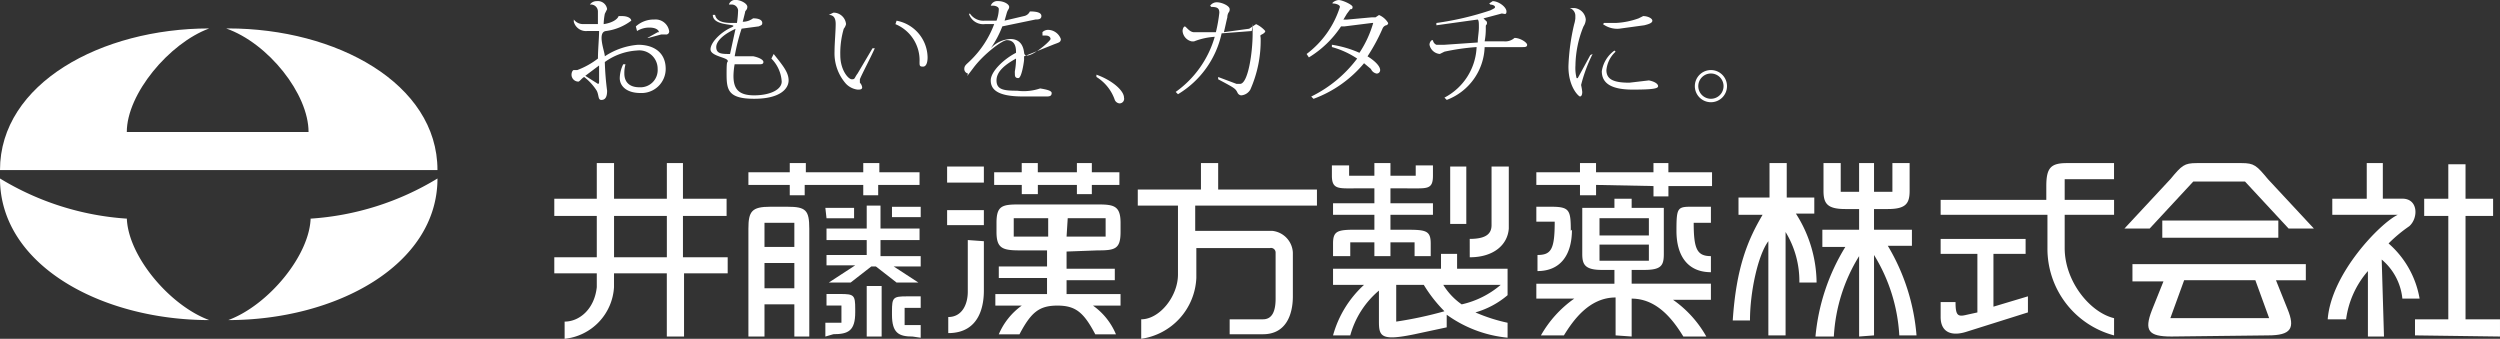
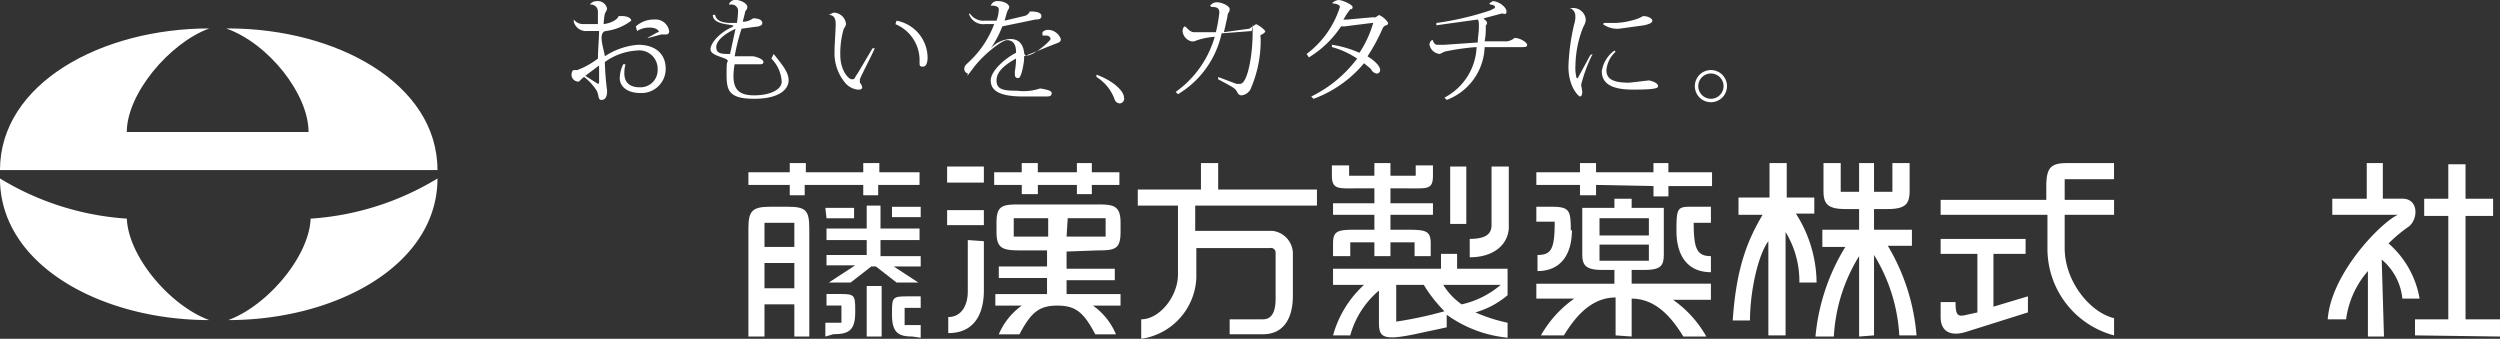
<svg xmlns="http://www.w3.org/2000/svg" width="260.386" height="35.291" viewBox="0 0 260.386 35.291">
  <rect x="0" y="0" width="260.386" height="35.291" fill="#333333" stroke="none" />
  <g id="グループ_3337" data-name="グループ 3337" transform="translate(-8 -14.713)">
    <g id="グループ_133" data-name="グループ 133" transform="translate(65.732 14.713)">
-       <path id="パス_74" data-name="パス 74" d="M20.224,32.51h-5.5V28.2h5.5ZM8.5,34.185h4.426V35.62c-.239,2.273-1.794,3.589-3.35,3.589V41a5.742,5.742,0,0,0,5.144-5.383V34.185h5.5v6.58h1.794v-6.58h4.546V32.51H21.9V28.2h4.546V26.409H21.9V22.7H20.224v3.709h-5.5V22.7H12.926v3.709H8.5V28.2h4.426V32.51H8.5v1.675" transform="translate(-8.5 -5.713)" fill="#fff" />
      <path id="パス_75" data-name="パス 75" d="M56.218,23.657V22.7h1.555v.957h2.871v1.316H57.773v.957H56.218v-.957H52.151v.957H50.476v-.957H47.6V23.657h2.871V22.7h1.675v.957ZM42.7,24.734h3.828V23.059H42.7Zm0,4.426h3.828V27.6H42.7Zm15.672,2.632c1.794,0,2.393-.12,2.393-1.914v-.957c0-1.794-.718-1.914-2.393-1.914H50.237c-1.794,0-2.393.12-2.393,1.914v.957c0,1.675.6,1.914,2.393,1.914h2.871v1.675H48.083v1.2h5.024v1.675H47.724v1.2h2.752a7.058,7.058,0,0,0-2.393,2.991h2.153c1.2-2.273,2.034-2.991,3.948-2.991s2.751.718,3.948,2.991h2.153a6.939,6.939,0,0,0-2.393-2.991h2.871v-1.2H55.142V34.9h5.024v-1.2H55.142V31.912Zm-8.733-3.35h3.589v1.914H49.639Zm5.623,0h3.948v1.914H55.142ZM44.853,30.715V36.1c0,1.316-.6,2.632-2.034,2.632v1.675c3.469,0,3.709-3.23,3.709-4.426V30.835Z" transform="translate(-1.786 -5.713)" fill="#fff" />
      <path id="パス_76" data-name="パス 76" d="M65.282,29.758H73.3a2.393,2.393,0,0,1,2.153,2.273v4.546c0,1.914-.718,3.948-3.11,3.948H68.87V38.97H72.34c.957,0,1.316-.837,1.316-2.153V32.031a.479.479,0,0,0-.6-.479H65.4v3.11A6.7,6.7,0,0,1,59.659,41V38.97c1.914,0,3.828-2.393,3.828-4.666V27.126H59.3V25.451h6.58V22.7h1.794v2.751H77.962v1.675H65.282Z" transform="translate(1.472 -5.713)" fill="#fff" />
      <path id="パス_77" data-name="パス 77" d="M82.3,22.7v1.316h2.632V22.939h1.794v1.077c0,1.436-.6,1.316-2.393,1.316H82.3v1.555h4.426v1.2H82.3v1.555H84.1c1.914,0,2.393.12,2.393,1.436V32.39H84.813V30.954H82.3V32.39H80.626V30.954H78.114V32.39H76.32V31.074c0-1.316.479-1.436,2.393-1.436h1.914V28.083H76.32v-1.2h4.307V25.332H78.593c-1.675,0-2.393.12-2.393-1.316V22.939h1.794v1.077h2.632V22.7Zm7.9.359H88.522V29.04H90.2Zm.359,9.451c2.512,0,3.948-1.316,4.067-2.991v-6.46H92.829v6.1c0,.837-.479,1.436-2.273,1.436ZM79.55,35.381a11.125,11.125,0,0,0-3.23,5.264h1.794A9.331,9.331,0,0,1,81.1,35.979v3.23c0,1.555.239,2.034,3.709,1.316l3.35-.718V38.491a12.92,12.92,0,0,0,6.34,2.393V39.329a17.346,17.346,0,0,1-3.35-1.077,8.972,8.972,0,0,0,3.35-1.794V33.706H89.24V32.151H87.565v1.555H76.32v1.675Zm6.221,0a14.594,14.594,0,0,0,2.153,2.751A40.675,40.675,0,0,1,82.9,39.209V35.381Zm8.015,0a9.451,9.451,0,0,1-4.067,2.034A6.819,6.819,0,0,1,87.8,35.381Z" transform="translate(4.79 -5.713)" fill="#fff" />
      <path id="パス_78" data-name="パス 78" d="M97.709,29.639c0,2.632-1.2,4.307-3.589,4.307V32.27c1.436,0,1.794-.6,1.794-3.469H94V27.246h1.555c1.914,0,2.034.359,2.034,2.512m8.613-4.666v1.077h1.555V25.093H112.3V23.657h-4.546V22.7H106.2v.957h-5.982V22.7H98.546v.957H94v1.316h4.546V26.05h1.675V24.973Zm4.426,2.153h1.555v1.675h-1.794c0,2.751.359,3.469,1.794,3.469v1.675c-2.393,0-3.589-1.675-3.589-4.307s.12-2.512,2.034-2.512m-6.7,13.518V36.816c2.752,0,4.426,2.393,5.383,3.948h2.393a11.6,11.6,0,0,0-3.469-3.828h3.948V35.261h-8.255V33.826h1.316c1.794,0,2.034-.479,2.034-1.675V27.366h-3.35v-.957h-1.794v.957h-3.35v4.785c0,1.077.239,1.675,2.034,1.675h1.316v1.436H94v1.555h3.948a11.724,11.724,0,0,0-3.469,3.828h2.393c.957-1.555,2.632-3.948,5.383-3.948v3.948Zm-3.35-12.322h5.144v1.794H100.58Zm0,2.751h5.144v1.675H100.58Z" transform="translate(8.284 -5.713)" fill="#fff" />
      <path id="パス_79" data-name="パス 79" d="M116.723,22.7v3.589h2.871v1.675H117.68a13.518,13.518,0,0,1,2.153,7.178h-1.794a9.81,9.81,0,0,0-1.436-5.264V40.645h-1.794v-9.81c-1.077,1.436-1.914,5.264-1.914,8.254H111.1c.359-5.5,1.555-8.374,3.11-11.006H111.7V26.289h3.23V22.7Zm9.092,17.945V32.27a17.825,17.825,0,0,1,2.632,8.374h1.794a21.534,21.534,0,0,0-2.991-9.331h2.512V29.639h-3.948V27.485h1.436c1.914,0,2.273-.6,2.273-1.914V22.7h-1.794v2.991h-1.914V22.7h-1.555v2.991h-1.914V22.7h-1.794v2.871c0,1.316.359,1.914,2.273,1.914h1.436v2.153h-3.828v1.794h2.393a21.533,21.533,0,0,0-3.11,9.331h1.914a17.7,17.7,0,0,1,2.632-8.374v8.374Z" transform="translate(11.641 -5.713)" fill="#fff" />
      <path id="パス_80" data-name="パス 80" d="M129.2,28.083V26.528h11.006V25.093c0-1.914.478-2.393,2.153-2.393h4.9v1.675H142.12v2.153h5.144v1.555H142.12v3.469c0,3.469,2.632,6.7,5.144,7.3v1.794a9.331,9.331,0,0,1-6.939-9.092V28.083Zm2.751,10.408c-.957.239-1.2.12-1.2-1.316H129.2V38.73c0,1.555,1.077,2.034,2.632,1.555l6.46-2.034V36.577L134.7,37.654v-5.5h3.35V30.6H129.2v1.555h3.828v6.1Z" transform="translate(15.194 -5.713)" fill="#fff" />
-       <path id="パス_81" data-name="パス 81" d="M157.4,22.7c1.316,0,1.555.239,2.751,1.675l4.785,5.144h-2.632l-4.546-4.9h-5.383l-4.546,4.9H145.2l4.785-5.144c1.2-1.436,1.436-1.675,2.752-1.675Zm-8.255,5.982v1.794H161.23V28.682Zm11.006,11.963c2.393,0,2.871-.718,2.034-2.752l-1.2-2.991h3.11V33.227H146.037v1.794h3.23l-1.2,2.991c-.837,2.153-.359,2.751,2.034,2.751ZM158.838,34.9l1.436,3.948H149.985l1.436-3.948Z" transform="translate(18.335 -5.713)" fill="#fff" />
      <path id="パス_82" data-name="パス 82" d="M171.992,40.645V38.97h3.469V28.2h-2.512V26.409h2.512V22.82h1.794v3.589h2.871V28.2h-2.871V38.97h3.589v1.794Zm-3.469-7.9a6.1,6.1,0,0,1,2.153,4.067h1.794a9.81,9.81,0,0,0-3.23-5.742,14.834,14.834,0,0,1,2.153-1.794c.957-.837.957-2.871-.718-2.871h-2.034V22.7h-1.675v3.709h-3.589v1.675H170.2c-1.794.837-6.939,6.1-7.3,10.886h1.914a9.57,9.57,0,0,1,2.273-5.024v6.819h1.675Z" transform="translate(21.809 -5.713)" fill="#fff" />
      <path id="パス_83" data-name="パス 83" d="M27.075,31.433h3.11V28.921h-3.11Zm0,4.307h3.11V33.108h-3.11Zm4.666-6.221V40.764H30.185v-3.35h-3.11v3.35H25.4V29.519c0-1.794.359-2.273,2.273-2.273h1.794c1.914,0,2.273.359,2.273,2.273m1.675-2.153h2.991v1.077H33.535Zm0,13.4V39.329H35.09V37.534H33.535v-1.2H34.97c1.436,0,1.555.12,1.555,1.555v.359c0,1.914-.718,2.273-2.273,2.273Zm9.092,0c-1.436,0-2.153-.359-2.153-2.273v-.359c0-1.436.12-1.555,1.555-1.555h1.436v1.2H41.67v1.794h1.675v1.316ZM29.707,26.05h1.555V24.973h6.1V26.05h1.555V24.973h4.307V23.657H39.038V22.7H37.363v.957H31.382V22.7H29.707v.957H25.4v1.316h4.307Zm13.638,1.2H40.354v1.077h2.991ZM37.722,40.764h1.555V35.5H37.722Zm2.632-7.3h2.991V32.39H39.158V30.715h4.067v-1.2H39.158V27.126H37.722v2.393H33.535v1.2h4.187V32.27H33.535v1.077h2.991l-2.752,1.794h2.273L38.2,33.467h.479l2.153,1.675h2.273l-2.752-1.794" transform="translate(-5.182 -5.713)" fill="#fff" />
      <path id="パス_84" data-name="パス 84" d="M15.264,10.155c.6,0,.957.239.957.479a5.515,5.515,0,0,1-2.632,1.077c-.957.12-.12,2.153-.12,2.632a7.3,7.3,0,0,1,3.469-1.2c1.675,0,2.871.837,2.871,2.512a2.512,2.512,0,0,1-2.632,2.512c-1.436,0-2.153-.718-2.153-1.555a3.469,3.469,0,0,1,.359-1.436h.239a3.35,3.35,0,0,0-.12.957c0,.957.6,1.436,1.555,1.436a1.794,1.794,0,0,0,1.914-1.914,1.914,1.914,0,0,0-2.153-1.914,6.34,6.34,0,0,0-3.35,1.2,28.68,28.68,0,0,0,.239,2.991c0,.718-.239.957-.6.957s-.239-.479-.479-.957A5.5,5.5,0,0,0,11.316,16.5c-.239.12-.479.479-.6.479A.718.718,0,0,1,10,16.256c0-.239.12-.479.239-.479H10.6a8.255,8.255,0,0,0,2.153-1.2c0-.957.12-2.153.12-2.871h-1.2a1.316,1.316,0,0,1-1.436-.957v-.239a1.2,1.2,0,0,0,.957.479h1.555V9.677a.728.728,0,0,0-.837-.718h0a.837.837,0,0,1,.718-.359.966.966,0,0,1,1.077.837l-.239.479a6.579,6.579,0,0,0-.12,1.077c.837-.12,1.436-.479,1.555-.837Zm-2.393,6.819V15.3l-1.436,1.077,1.316.837c.12,0,.12-.12.12-.239M16.7,11.232a2.752,2.752,0,0,1,1.914-.718,1.436,1.436,0,0,1,1.555,1.2.317.317,0,0,1-.359.359h-.479l-1.316.359H17.9l1.077-.6h.12c0-.239-.359-.479-.957-.479a2.393,2.393,0,0,0-1.316.359Z" transform="translate(-8.206 -8.48)" fill="#fff" />
      <path id="パス_85" data-name="パス 85" d="M28.68,14.123c.957,1.2,1.555,1.914,1.555,2.751s-.837,1.914-3.589,1.914-2.871-.957-2.871-2.632.12-.957.12-1.316-1.794-.479-1.794-1.2,1.077-1.794,2.153-2.273-1.914,0-1.914-1.316h.239c.12.6.718.837,1.675.837h.6a9.929,9.929,0,0,0,.12-1.316.67.67,0,0,0-.718-.6h-.239a.688.688,0,0,1,.718-.479c.479,0,1.2.359,1.2.718s-.239.359-.239.6l-.239.957a1.794,1.794,0,0,0,1.077-.359c.718,0,.957.239.957.479s-.12.239-.359.359l-1.794.239a20.142,20.142,0,0,0-.718,2.871h1.914c.6.12,1.077.359,1.077.6s-.239.239-.479.239H24.612a7.656,7.656,0,0,0-.12,1.2c0,1.316.479,2.034,2.153,2.034s2.871-.6,2.871-1.436A3.709,3.709,0,0,0,28.44,14.6Zm-3.948-2.632c-1.077.479-2.034,1.2-2.034,1.914s.6.718,1.436.718l.6-2.751" transform="translate(-5.83 -8.5)" fill="#fff" />
      <path id="パス_86" data-name="パス 86" d="M32.4,9.839l.479-.239a1.316,1.316,0,0,1,1.316,1.2,1.2,1.2,0,0,1-.239.479,9.092,9.092,0,0,0-.359,2.751c0,1.555.837,2.512,1.2,2.512s.239-.12.6-.6l1.555-2.632h.239c-.479,1.077-1.316,2.632-1.555,3.23V16.9a.837.837,0,0,1,.239.479c0,.239-.239.239-.479.239a2.034,2.034,0,0,1-1.2-.6,4.785,4.785,0,0,1-1.2-3.35c0-.837.12-2.153.12-2.871h0C33.118,10.318,33,9.839,32.4,9.839Zm7.058.6a3.948,3.948,0,0,1,3.23,3.828c0,.479-.12.957-.479.957s-.359-.12-.359-.479A4.067,4.067,0,0,0,39.339,10.8Z" transform="translate(-3.808 -8.284)" fill="#fff" />
      <path id="パス_87" data-name="パス 87" d="M52.335,11.83a.837.837,0,0,1,.6-.239,1.436,1.436,0,0,1,1.316.957c0,.359-.239.359-.837.6l-2.991,1.2V14.7c0,.12-.239,1.914-.6,1.914s-.359-.239-.359-.479a1.318,1.318,0,0,1,0-.239,7.058,7.058,0,0,0,.12-1.316c-1.077.6-2.034,1.316-2.034,2.273s.718,1.077,2.153,1.077a5.264,5.264,0,0,0,2.393-.239c.718.12,1.2.239,1.2.479s-.12.359-.479.359H50.3c-2.632,0-3.35-.718-3.35-1.675s1.436-2.273,2.632-2.871v-.12c0-.957-.479-1.2-.957-1.2s-2.393,1.436-3.469,2.871-.479.6-.6.6a.479.479,0,0,1-.359-.479c0-.359.239-.479.6-.837a10.288,10.288,0,0,0,2.512-3.828h-.957a1.555,1.555,0,0,1-1.675-1.077h.12a1.675,1.675,0,0,0,1.555.718h1.2a3.709,3.709,0,0,0,.239-1.2c0-.239-.359-.359-.6-.359h-.239a.718.718,0,0,1,.718-.479c.718,0,1.2.359,1.2.6s-.12.239-.239.6l-.239.837,2.034-.479a.837.837,0,0,0,.6-.479c.718,0,1.2.12,1.2.479s-.359.359-.6.359l-3.469.718a10.647,10.647,0,0,1-1.2,2.273h0a2.991,2.991,0,0,1,2.034-.957c.718,0,1.316.359,1.436,1.436s2.752-1.2,2.752-1.436-.239-.359-.479-.359h-.359Z" transform="translate(-1.492 -8.481)" fill="#fff" />
      <path id="パス_88" data-name="パス 88" d="M55.7,15c1.675.6,2.871,1.675,2.871,2.393a.479.479,0,0,1-.479.6.6.6,0,0,1-.479-.359A4.546,4.546,0,0,0,55.7,15.239Z" transform="translate(0.766 -7.224)" fill="#fff" />
      <path id="パス_89" data-name="パス 89" d="M66.189,9.059a.837.837,0,0,1,.718-.359c.479,0,1.316.359,1.316.718a.479.479,0,0,1-.12.359.957.957,0,0,0-.12.479c-.12.479-.239,1.077-.359,1.555l2.632-.359.359-.239.359-.239a2.879,2.879,0,0,1,.957.718q0,.179-.359.359c-.239.12-.12.12-.12.479a12.561,12.561,0,0,1-1.077,5.264,1.2,1.2,0,0,1-.957.6.478.478,0,0,1-.359-.239c-.239-.479-.239-.479-2.034-1.436v-.239l1.914.718H69.3c.837,0,1.316-3.23,1.316-5.264s0-.239-.12-.239l-3.11.239a9.81,9.81,0,0,1-4.546,6.34l-.239-.239a10.647,10.647,0,0,0,4.067-5.742,7.178,7.178,0,0,0-2.153.479h-.239a1.2,1.2,0,0,1-.957-1.077c0-.239.12-.479.239-.479s.479.6.957.6h2.273a15.55,15.55,0,0,0,.359-2.034c0-.479-.239-.6-.837-.6Z" transform="translate(2.12 -8.461)" fill="#fff" />
      <path id="パス_90" data-name="パス 90" d="M74,14.123a9.81,9.81,0,0,0,3.469-4.9c0-.239-.479-.359-.718-.359s.239-.359.6-.359,1.436.479,1.436.718-.12.239-.239.239l-.359.479-.359.6h.359l2.632-.239h.359l.359-.239a2.034,2.034,0,0,1,.957.837.257.257,0,0,1-.239.239.6.6,0,0,0-.359.359,19.26,19.26,0,0,1-1.555,2.871c.6.359,1.316.957,1.316,1.436a.359.359,0,0,1-.359.359.8.8,0,0,1-.6-.479l-.718-.6a12.441,12.441,0,0,1-5.264,3.709l-.239-.239A13.279,13.279,0,0,0,79.264,14.6a9.092,9.092,0,0,0-2.632-1.2v-.239A11.126,11.126,0,0,1,79.5,14a11.245,11.245,0,0,0,1.436-3.11h-.12l-2.871.359h-.359a10.647,10.647,0,0,1-3.35,3.23Z" transform="translate(4.358 -8.5)" fill="#fff" />
      <path id="パス_91" data-name="パス 91" d="M90.921,8.839,91.28,8.6c.6,0,1.436.6,1.436,1.077s-.359.12-.6.239l-1.794.479.359.359v.239c-.12.12-.12.12-.12.359a6.866,6.866,0,0,1-.12,1.436h2.034a1.436,1.436,0,0,0,1.077-.359c.6,0,1.316.479,1.316.718s-.239.239-.479.239H90.442a6.1,6.1,0,0,1-3.948,5.5l-.239-.239a6.221,6.221,0,0,0,3.35-5.264,23.089,23.089,0,0,0-3.35.479l-.479.239a1.2,1.2,0,0,1-1.077-.957.6.6,0,0,1,.239-.479h.12a.6.6,0,0,0,.359.479h.837l3.469-.239c0-.479.12-1.077.12-1.555s0-.718-.12-.837l-4.307.6v-.239A31.224,31.224,0,0,0,91.04,9.557c.479-.239.479-.239.479-.359s-.239-.239-.479-.239Z" transform="translate(6.458 -8.48)" fill="#fff" />
      <path id="パス_92" data-name="パス 92" d="M99.312,13.985a15.792,15.792,0,0,0-1.2,3.23,7.053,7.053,0,0,1,.12.718c0,.359-.12.479-.239.479s-1.2-.957-1.2-3.11a22.25,22.25,0,0,1,.6-4.426,2.99,2.99,0,0,0,.12-.6v-.239a.837.837,0,0,0-.6-.837H97.4a1.316,1.316,0,0,1,1.2,1.2,1.435,1.435,0,0,1-.239.718,11.125,11.125,0,0,0-.837,4.067,4.187,4.187,0,0,0,.12,1.316h.12L99.073,14.1Zm2.393-.239a2.991,2.991,0,0,0-.957,1.914c0,.957.718,1.316,2.393,1.316l2.034-.239c.6.12.957.359.957.6s-.479.359-2.632.359-3.23-.6-3.23-1.914a3.23,3.23,0,0,1,1.316-2.153Zm-1.2-2.991h1.2a8.135,8.135,0,0,0,2.393-.479l.479-.239c.479,0,.957.239.957.479s-.359.359-.837.479l-2.632.359a2.512,2.512,0,0,1-1.675-.479Z" transform="translate(8.834 -8.363)" fill="#fff" />
      <path id="パス_93" data-name="パス 93" d="M109.475,14.6a1.675,1.675,0,1,1-1.675,1.675,1.675,1.675,0,0,1,1.675-1.675m1.316,1.675a1.316,1.316,0,1,0-1.316,1.316,1.316,1.316,0,0,0,1.316-1.316" transform="translate(10.993 -7.303)" fill="#fff" />
    </g>
    <g id="グループ_134" data-name="グループ 134" transform="translate(8 17.675)">
      <path id="パス_114" data-name="パス 114" d="M32.052,8.5c4.4,1.541,8.585,6.824,8.585,10.786H21.707c0-3.962,4.4-9.245,8.585-10.786C19.066,8.5,8.5,14.223,8.5,23.248H54.064C54.064,14.223,43.5,8.5,32.273,8.5" transform="translate(-8.5 -8.5)" fill="#fff" />
      <path id="パス_115" data-name="パス 115" d="M21.707,19.562c0,3.962,4.4,9.245,8.585,10.786C19.066,30.348,8.5,24.625,8.5,15.6a29.055,29.055,0,0,0,13.207,4.182" transform="translate(-8.5 0.028)" fill="#fff" />
      <path id="パス_116" data-name="パス 116" d="M27.885,19.562c0,3.962-4.4,9.245-8.585,10.786,11.226,0,21.792-5.723,21.792-14.748a29.055,29.055,0,0,1-13.207,4.182" transform="translate(4.473 0.028)" fill="#fff" />
    </g>
  </g>
</svg>